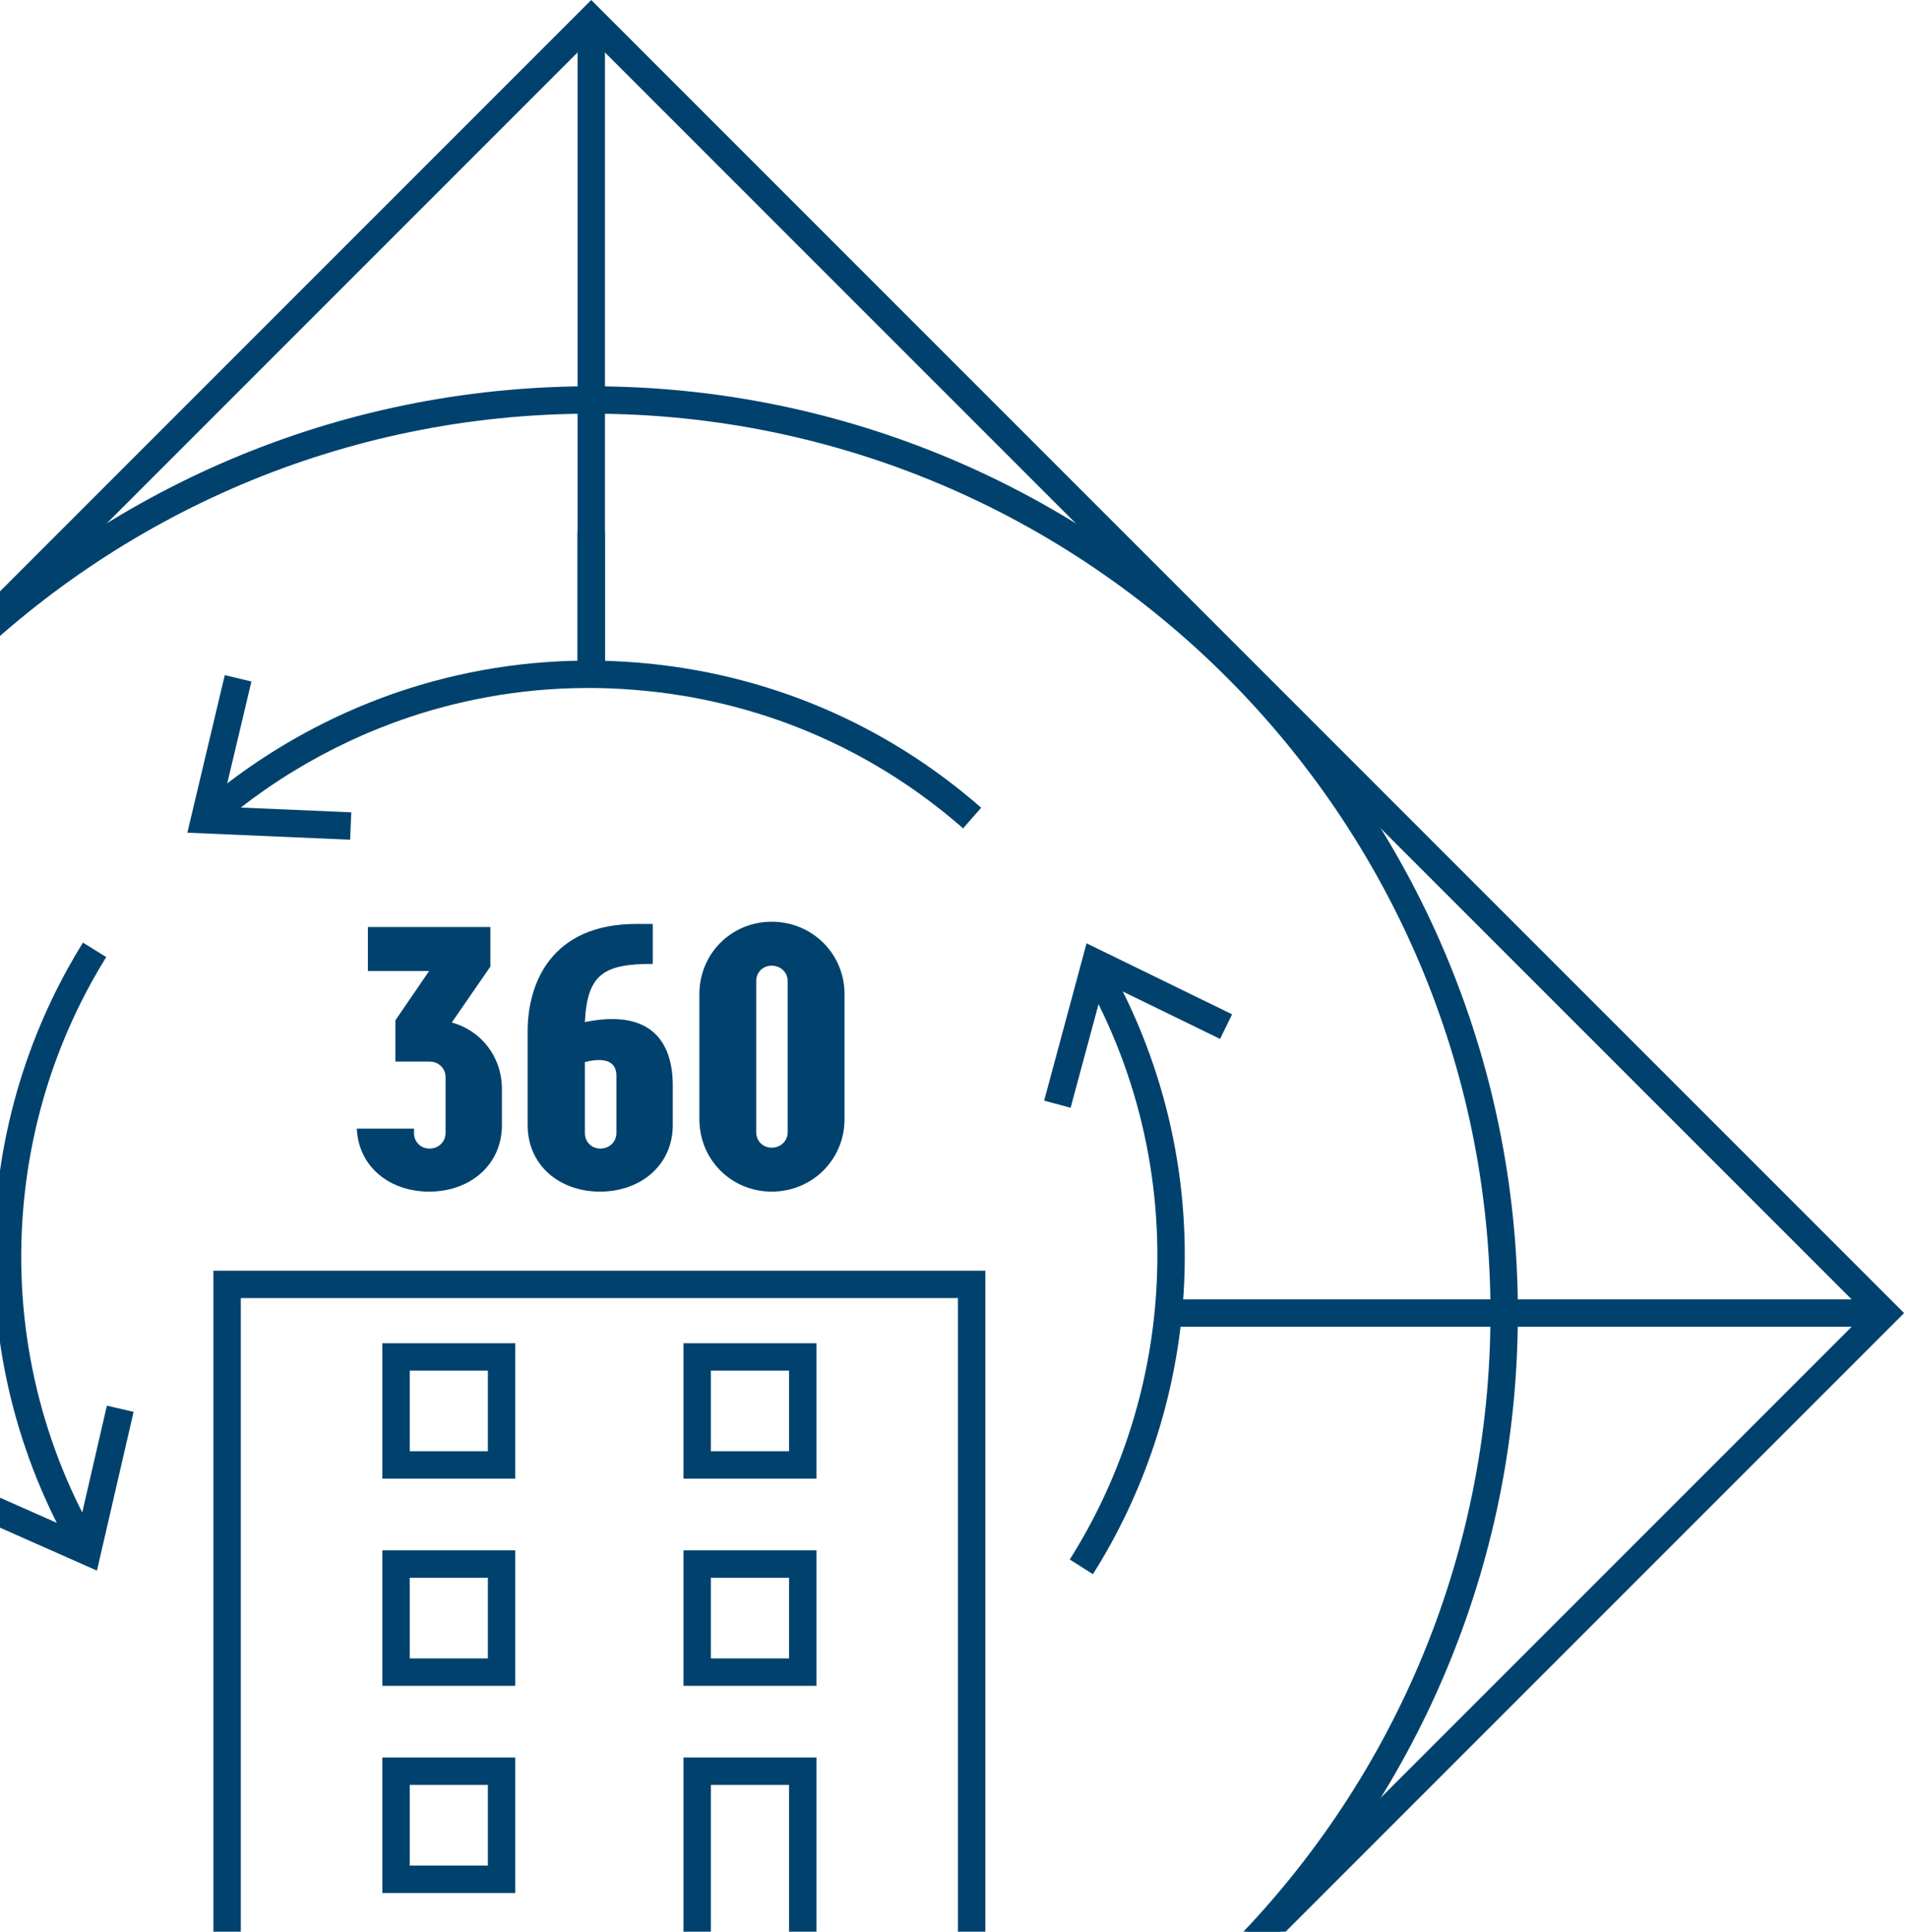
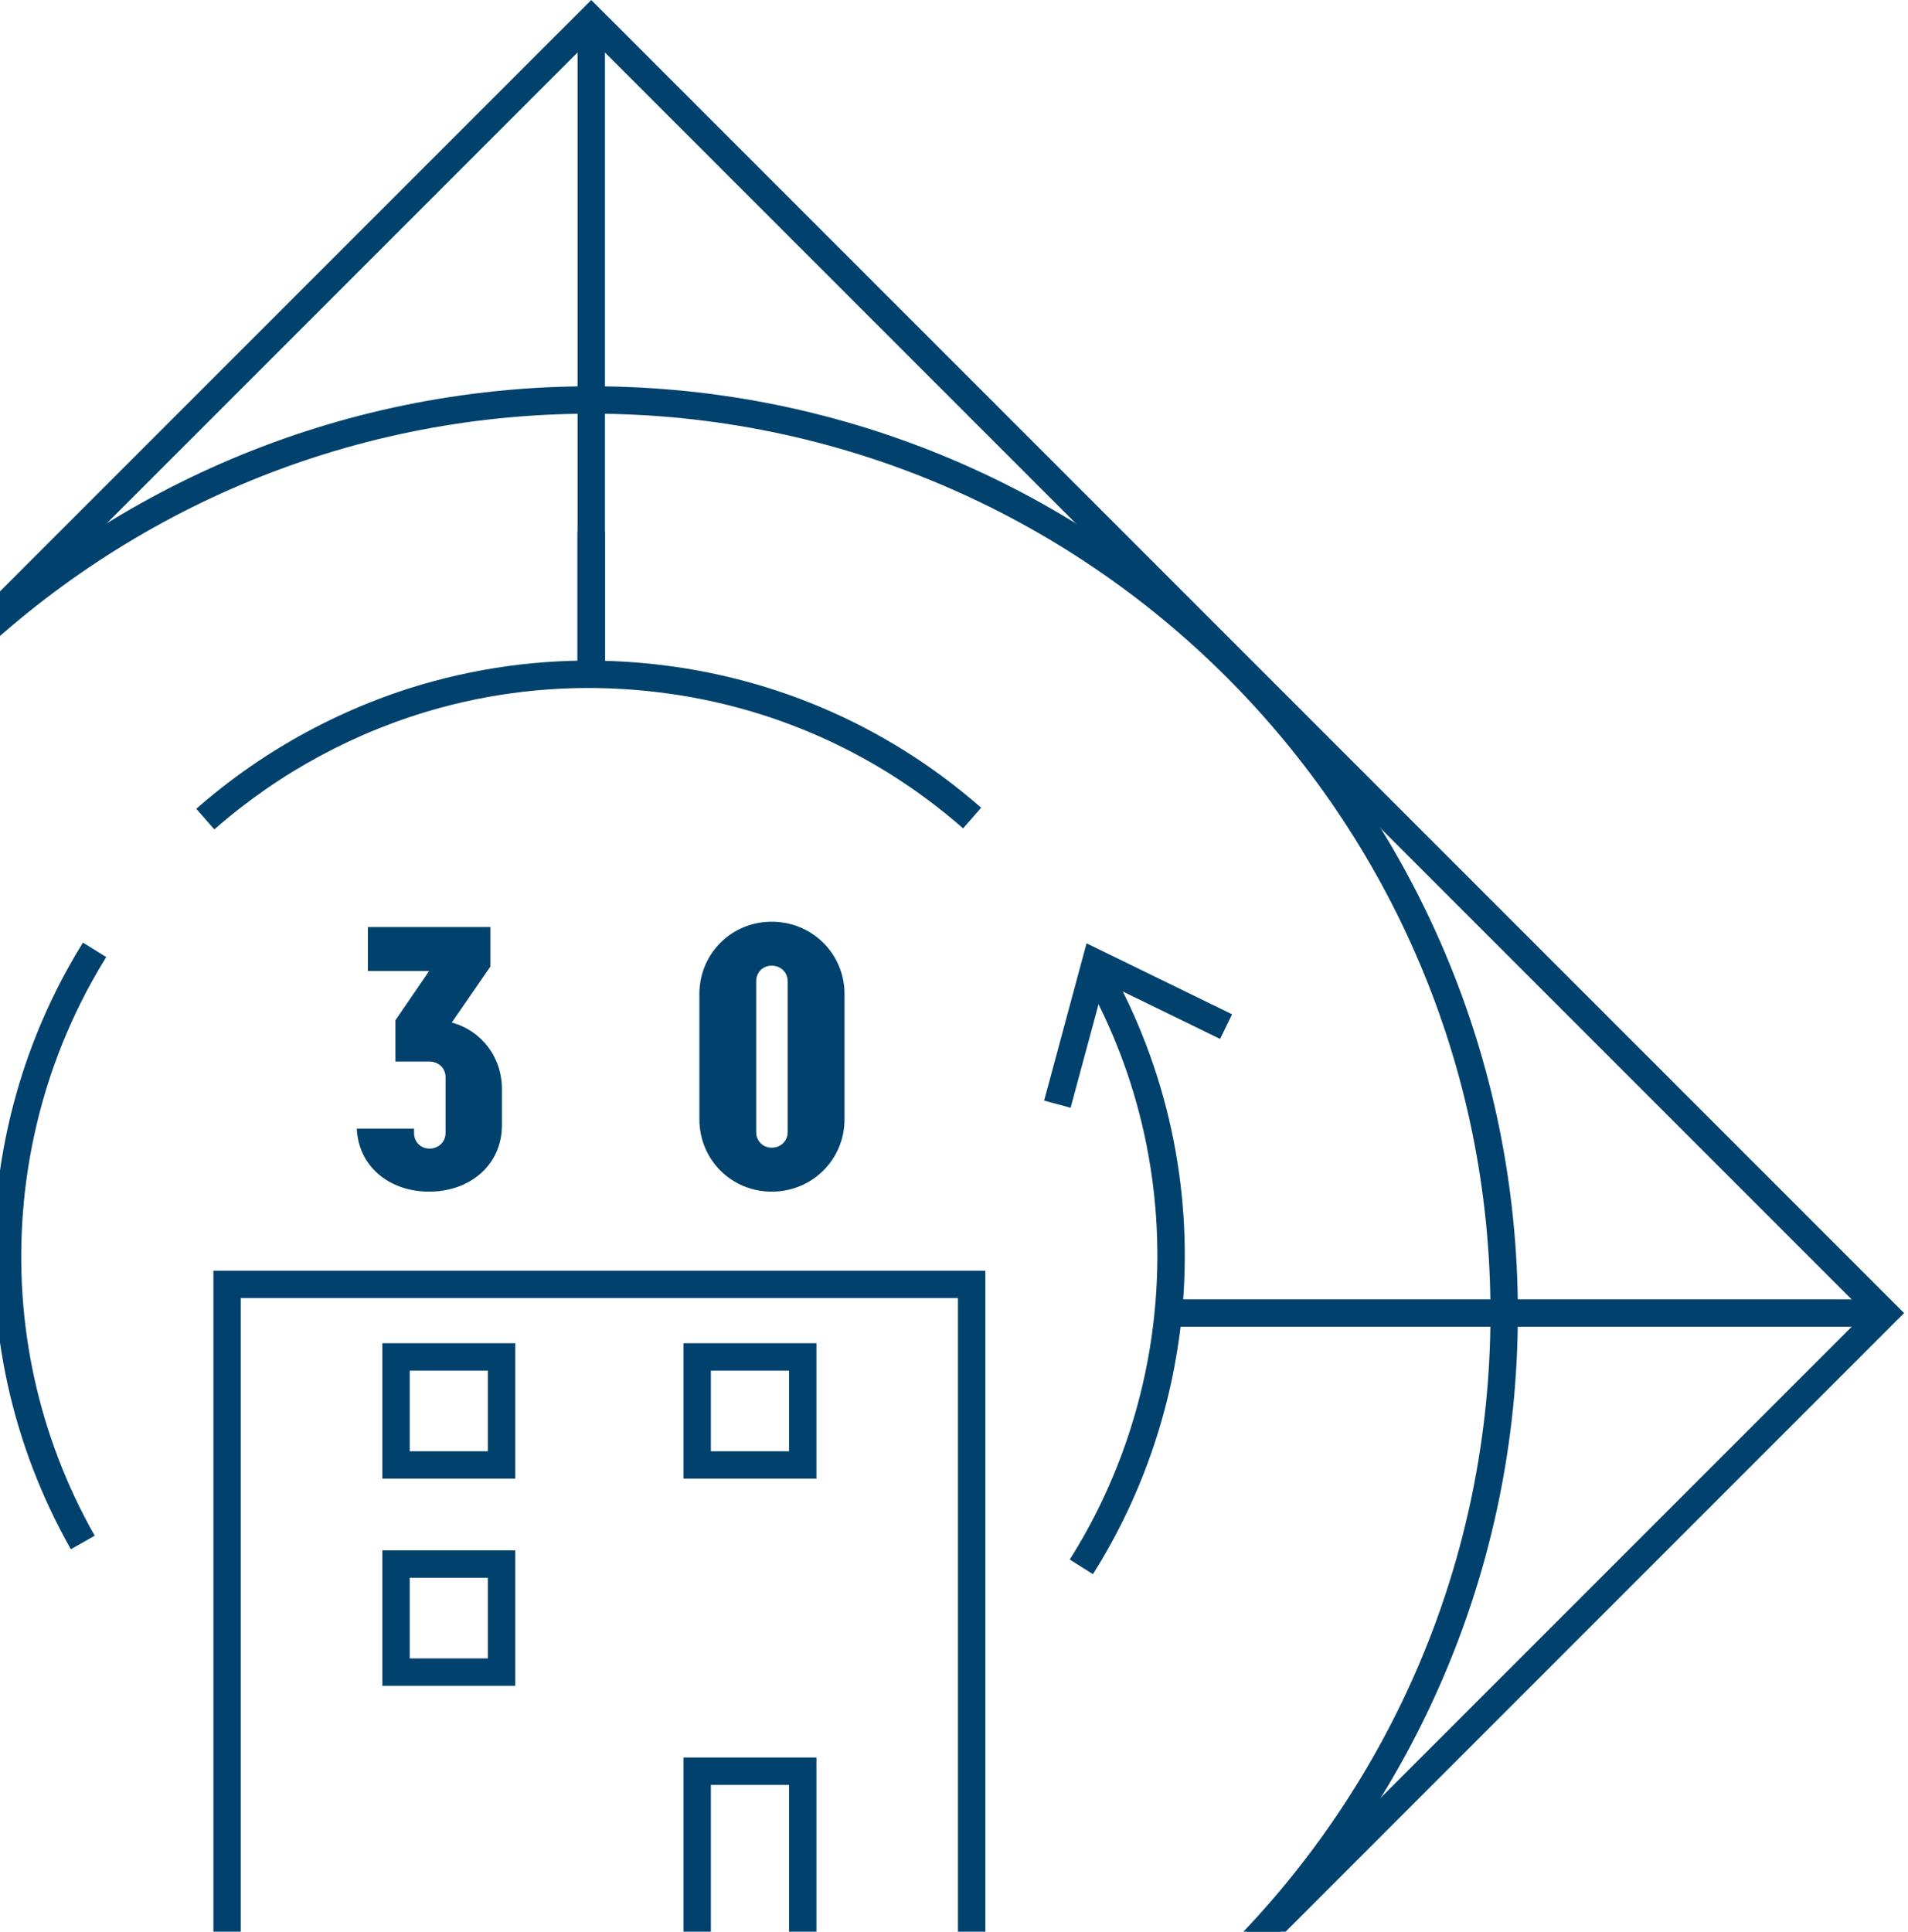
<svg xmlns="http://www.w3.org/2000/svg" width="327" height="331" viewBox="0 0 327 331" fill="none">
  <g clip-path="url(#clip0_1433_3927)">
    <path d="M101.332 450L99.672 448.338L-123.668 225L-122.006 223.34L101.332 0L102.992 1.662L326.332 225L324.67 226.66L101.332 450ZM-117.025 225L101.332 443.357L319.689 225L101.332 6.643L-117.025 225Z" fill="#00426D" />
    <path d="M101.331 383.807C13.765 383.807 -57.477 312.566 -57.477 224.999C-57.477 137.433 13.765 66.191 101.331 66.191C188.898 66.191 260.137 137.433 260.137 224.999C260.137 312.566 188.898 383.807 101.331 383.807ZM101.331 70.886C16.354 70.886 -52.782 140.022 -52.782 224.999C-52.782 309.977 16.354 379.112 101.331 379.112C186.309 379.112 255.442 309.977 255.442 224.999C255.442 140.022 186.309 70.886 101.331 70.886Z" fill="#00426D" />
    <path d="M103.679 3.322H98.984V116.603H103.679V3.322Z" fill="#00426D" />
    <path d="M0.54 222.652H-120.346V227.347H0.54V222.652Z" fill="#00426D" />
    <path d="M323.011 222.652H200.707V227.347H323.011V222.652Z" fill="#00426D" />
    <path d="M103.666 91.094H98.971V115.362H103.666V91.094Z" fill="#00426D" />
    <path d="M168.874 336.8H36.574V217.736H168.874V336.8ZM41.269 332.105H164.179V222.431H41.269V332.105Z" fill="#00426D" />
    <path d="M187.308 269.738L183.338 267.228C191.691 254.022 196.772 238.753 198.035 223.069C199.602 203.622 195.383 184.401 185.835 167.483L189.926 165.172C199.936 182.912 204.36 203.063 202.719 223.447C201.393 239.885 196.065 255.892 187.308 269.738Z" fill="#00426D" />
    <path d="M36.737 142.12L33.639 138.591C45.261 128.379 59.254 120.838 74.105 116.781C85.507 113.669 97.318 112.574 109.192 113.53C131.202 115.305 151.591 123.907 168.155 138.407L165.062 141.941C149.262 128.111 129.813 119.905 108.814 118.214C97.468 117.293 86.21 118.34 75.345 121.313C61.176 125.181 47.826 132.378 36.737 142.12Z" fill="#00426D" />
    <path d="M12.145 265.469C2.078 247.695 -2.37 227.497 -0.727 207.057C0.001 198.051 1.899 189.212 4.916 180.789C6.741 175.689 8.994 170.695 11.617 165.95C12.447 164.445 13.314 162.97 14.214 161.518L18.206 163.996C17.347 165.38 16.522 166.788 15.729 168.221C13.23 172.748 11.079 177.509 9.338 182.369C6.46 190.407 4.651 198.841 3.958 207.436C2.388 226.932 6.631 246.201 16.231 263.153L12.145 265.469Z" fill="#00426D" />
    <path d="M183.485 189.821L178.947 188.597L186.218 161.641L211.161 173.804L209.102 178.026L189.275 168.358L183.485 189.821Z" fill="#00426D" />
-     <path d="M60.004 143.889L32.107 142.686L38.522 115.688L43.091 116.775L37.995 138.238L60.204 139.194L60.004 143.889Z" fill="#00426D" />
-     <path d="M16.615 269.131L-8.756 257.895L-6.855 253.599L13.317 262.535L18.317 240.869L22.896 241.925L16.615 269.131Z" fill="#00426D" />
    <path d="M88.31 253.376H65.523V230.166H88.31V253.376ZM70.218 248.681H83.615V234.861H70.218V248.681Z" fill="#00426D" />
    <path d="M139.924 253.376H117.137V230.166H139.924V253.376ZM121.832 248.681H135.229V234.861H121.832V248.681Z" fill="#00426D" />
    <path d="M88.31 288.872H65.523V265.662H88.31V288.872ZM70.218 284.177H83.615V270.357H70.218V284.177Z" fill="#00426D" />
-     <path d="M88.31 324.368H65.523V301.158H88.31V324.368ZM70.218 319.673H83.615V305.853H70.218V319.673Z" fill="#00426D" />
-     <path d="M139.924 288.872H117.137V265.662H139.924V288.872ZM121.832 284.177H135.229V270.357H121.832V284.177Z" fill="#00426D" />
    <path d="M139.924 336.707H117.137V301.158H139.924V336.707ZM121.832 332.012H135.229V305.853H121.832V332.012Z" fill="#00426D" />
    <path d="M77.427 175.21C82.445 176.578 86.021 181.065 86.021 186.619V192.779C86.021 199.701 80.467 204.191 73.546 204.191C66.852 204.191 61.451 200.006 61.147 193.388H70.959V194.15C70.959 195.67 72.101 196.813 73.622 196.813C75.142 196.813 76.361 195.67 76.361 194.15V184.566C76.361 183.043 75.142 181.903 73.622 181.903H67.766V174.829L73.546 166.384H63.048V158.854H84.044V165.623L77.427 175.21Z" fill="#00426D" />
-     <path d="M111.878 165.169C103.665 165.169 100.621 166.765 100.241 175.134C111.878 172.776 115.302 178.86 115.302 186.01V192.779C115.302 199.701 109.749 204.191 102.827 204.191C95.905 204.191 90.428 199.701 90.428 192.779V176.73C90.428 168.59 94.382 158.32 109.063 158.32H111.878V165.169ZM100.24 194.15C100.24 195.67 101.383 196.812 102.903 196.812C104.423 196.812 105.642 195.67 105.642 194.15V184.337C105.642 182.814 104.88 180.837 100.24 181.979L100.24 194.15Z" fill="#00426D" />
    <path d="M144.738 170.341V191.791C144.738 198.713 139.184 204.19 132.262 204.19C125.341 204.19 119.863 198.713 119.863 191.791V170.341C119.863 163.416 125.341 157.941 132.262 157.941C139.184 157.941 144.738 163.416 144.738 170.341ZM129.6 168.132V193.997C129.6 195.517 130.742 196.659 132.262 196.659C133.783 196.659 135.001 195.517 135.001 193.997V168.132C135.001 166.612 133.783 165.472 132.262 165.472C130.742 165.472 129.6 166.612 129.6 168.132Z" fill="#00426D" />
  </g>
  <defs>
    <clipPath id="clip0_1433_3927">
      <rect width="450" height="450" fill="white" transform="translate(-123.668)" />
    </clipPath>
  </defs>
</svg>